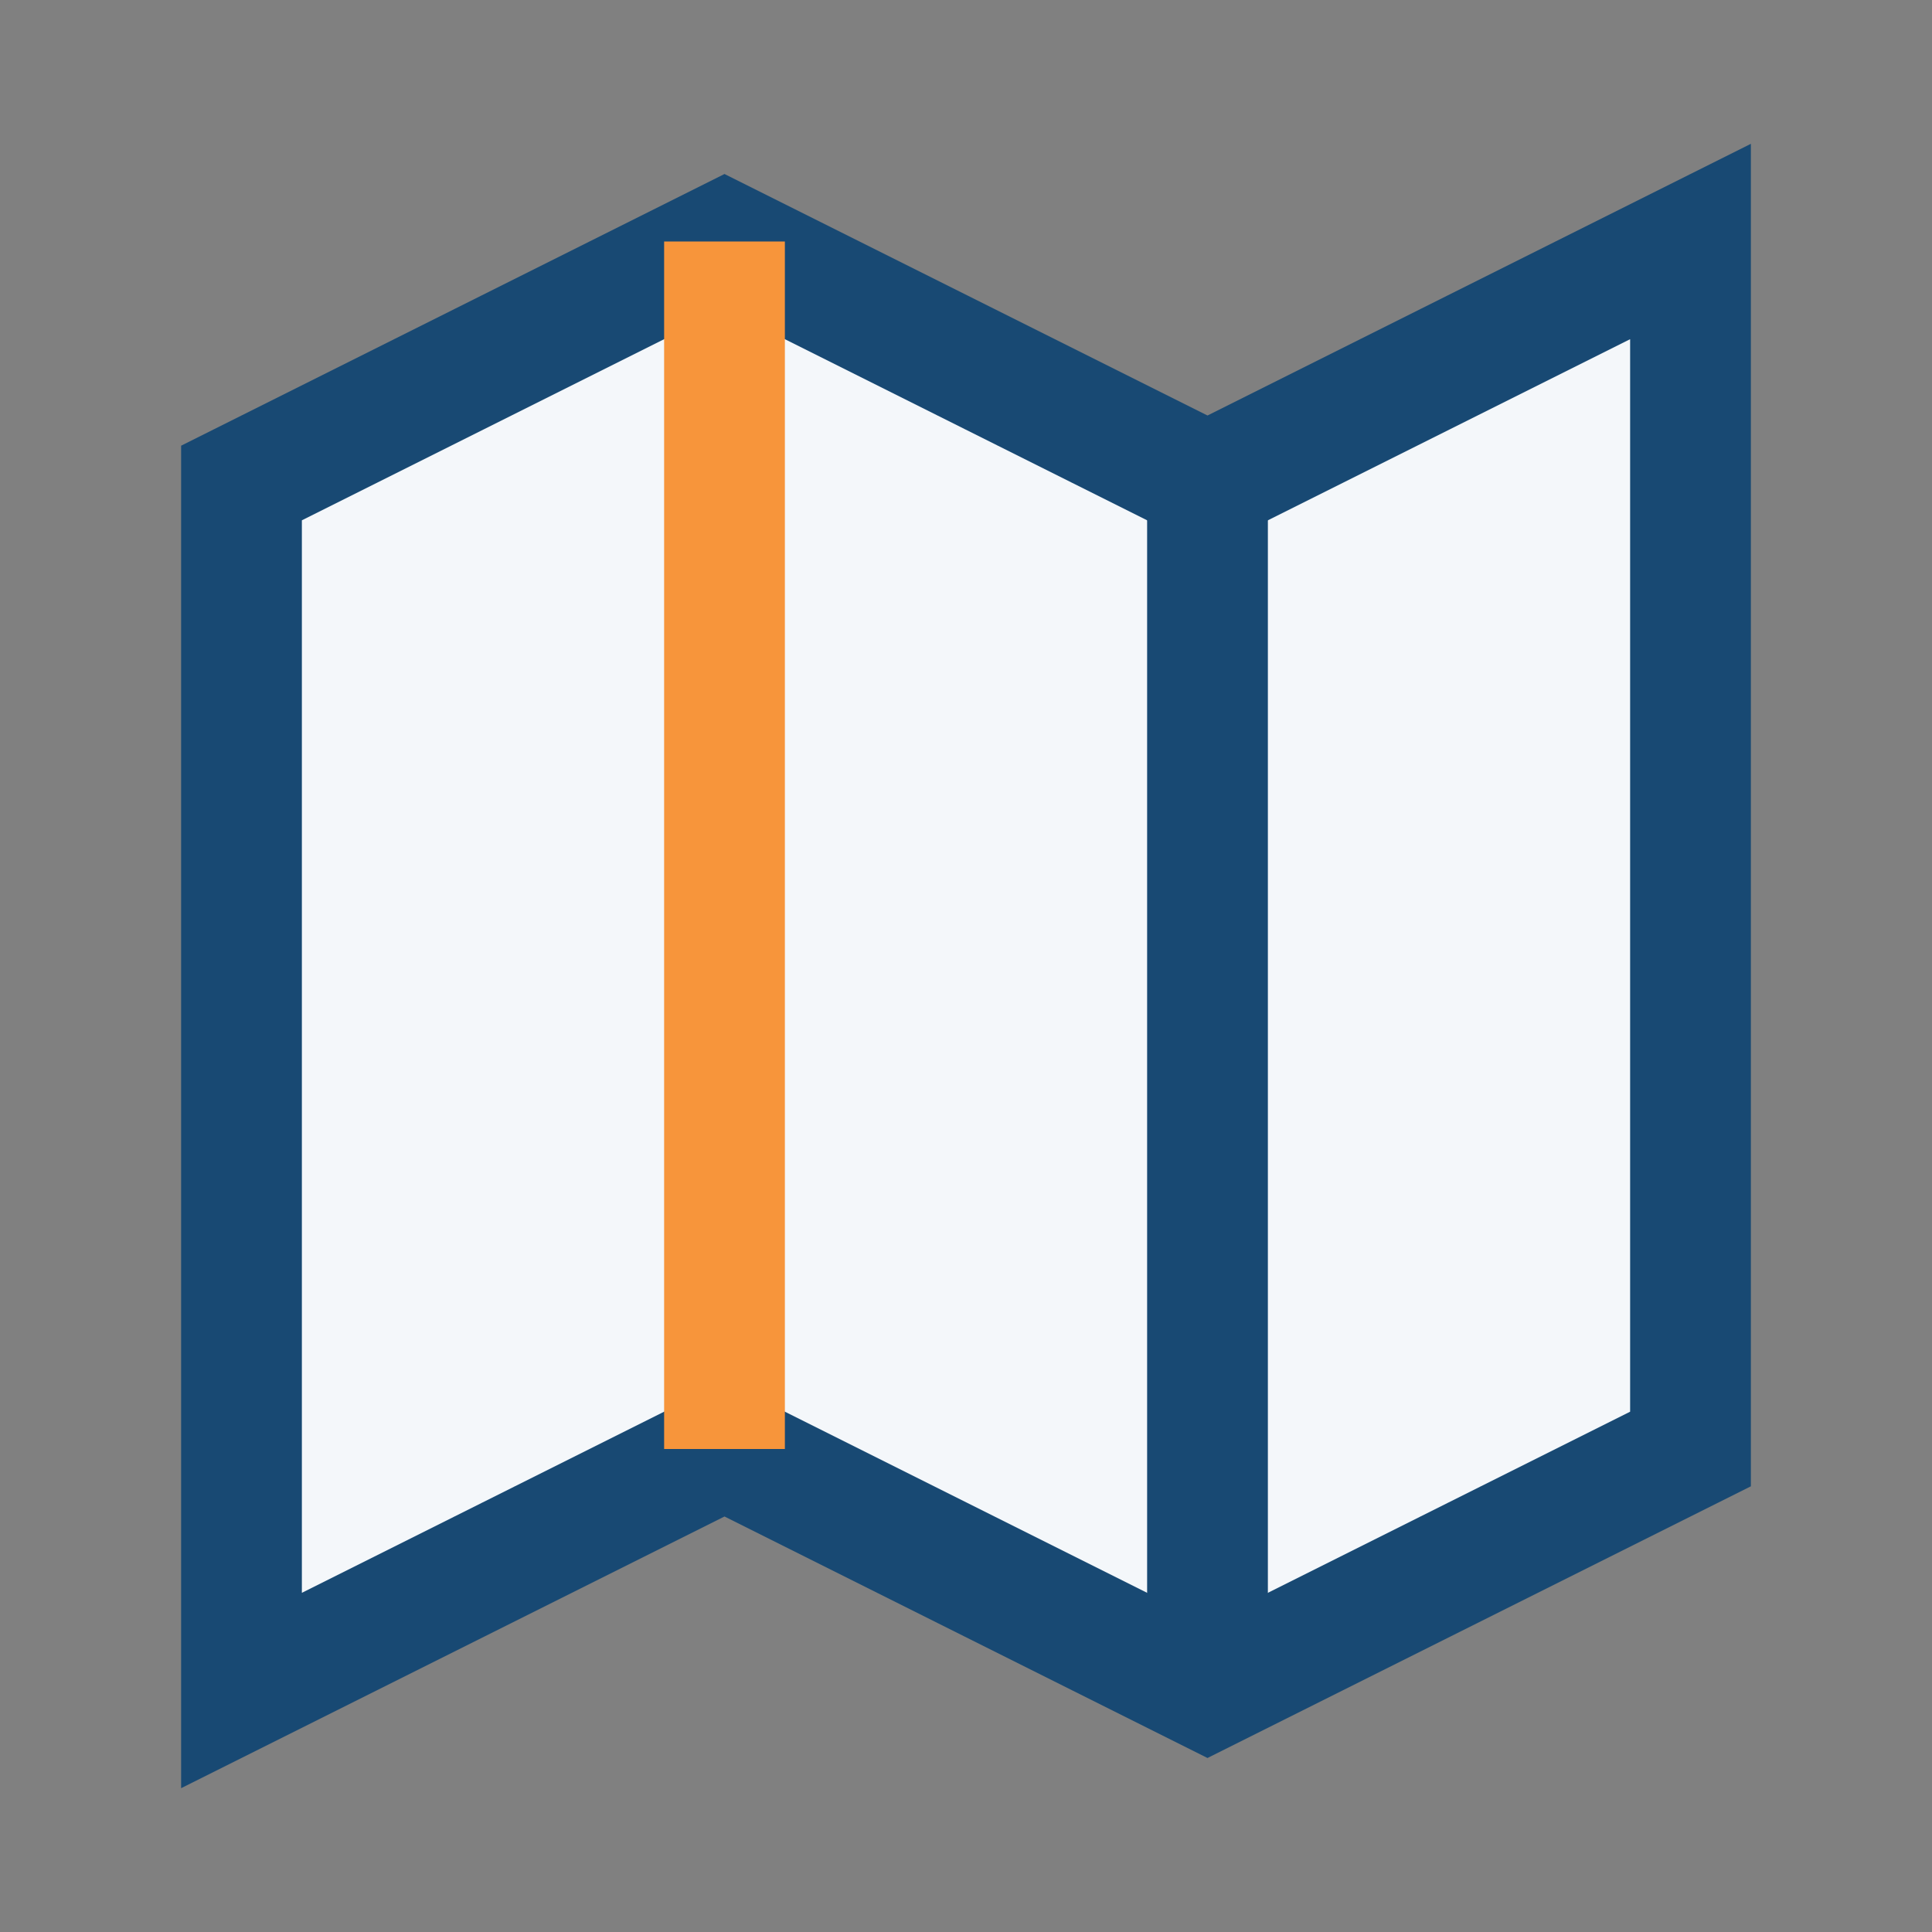
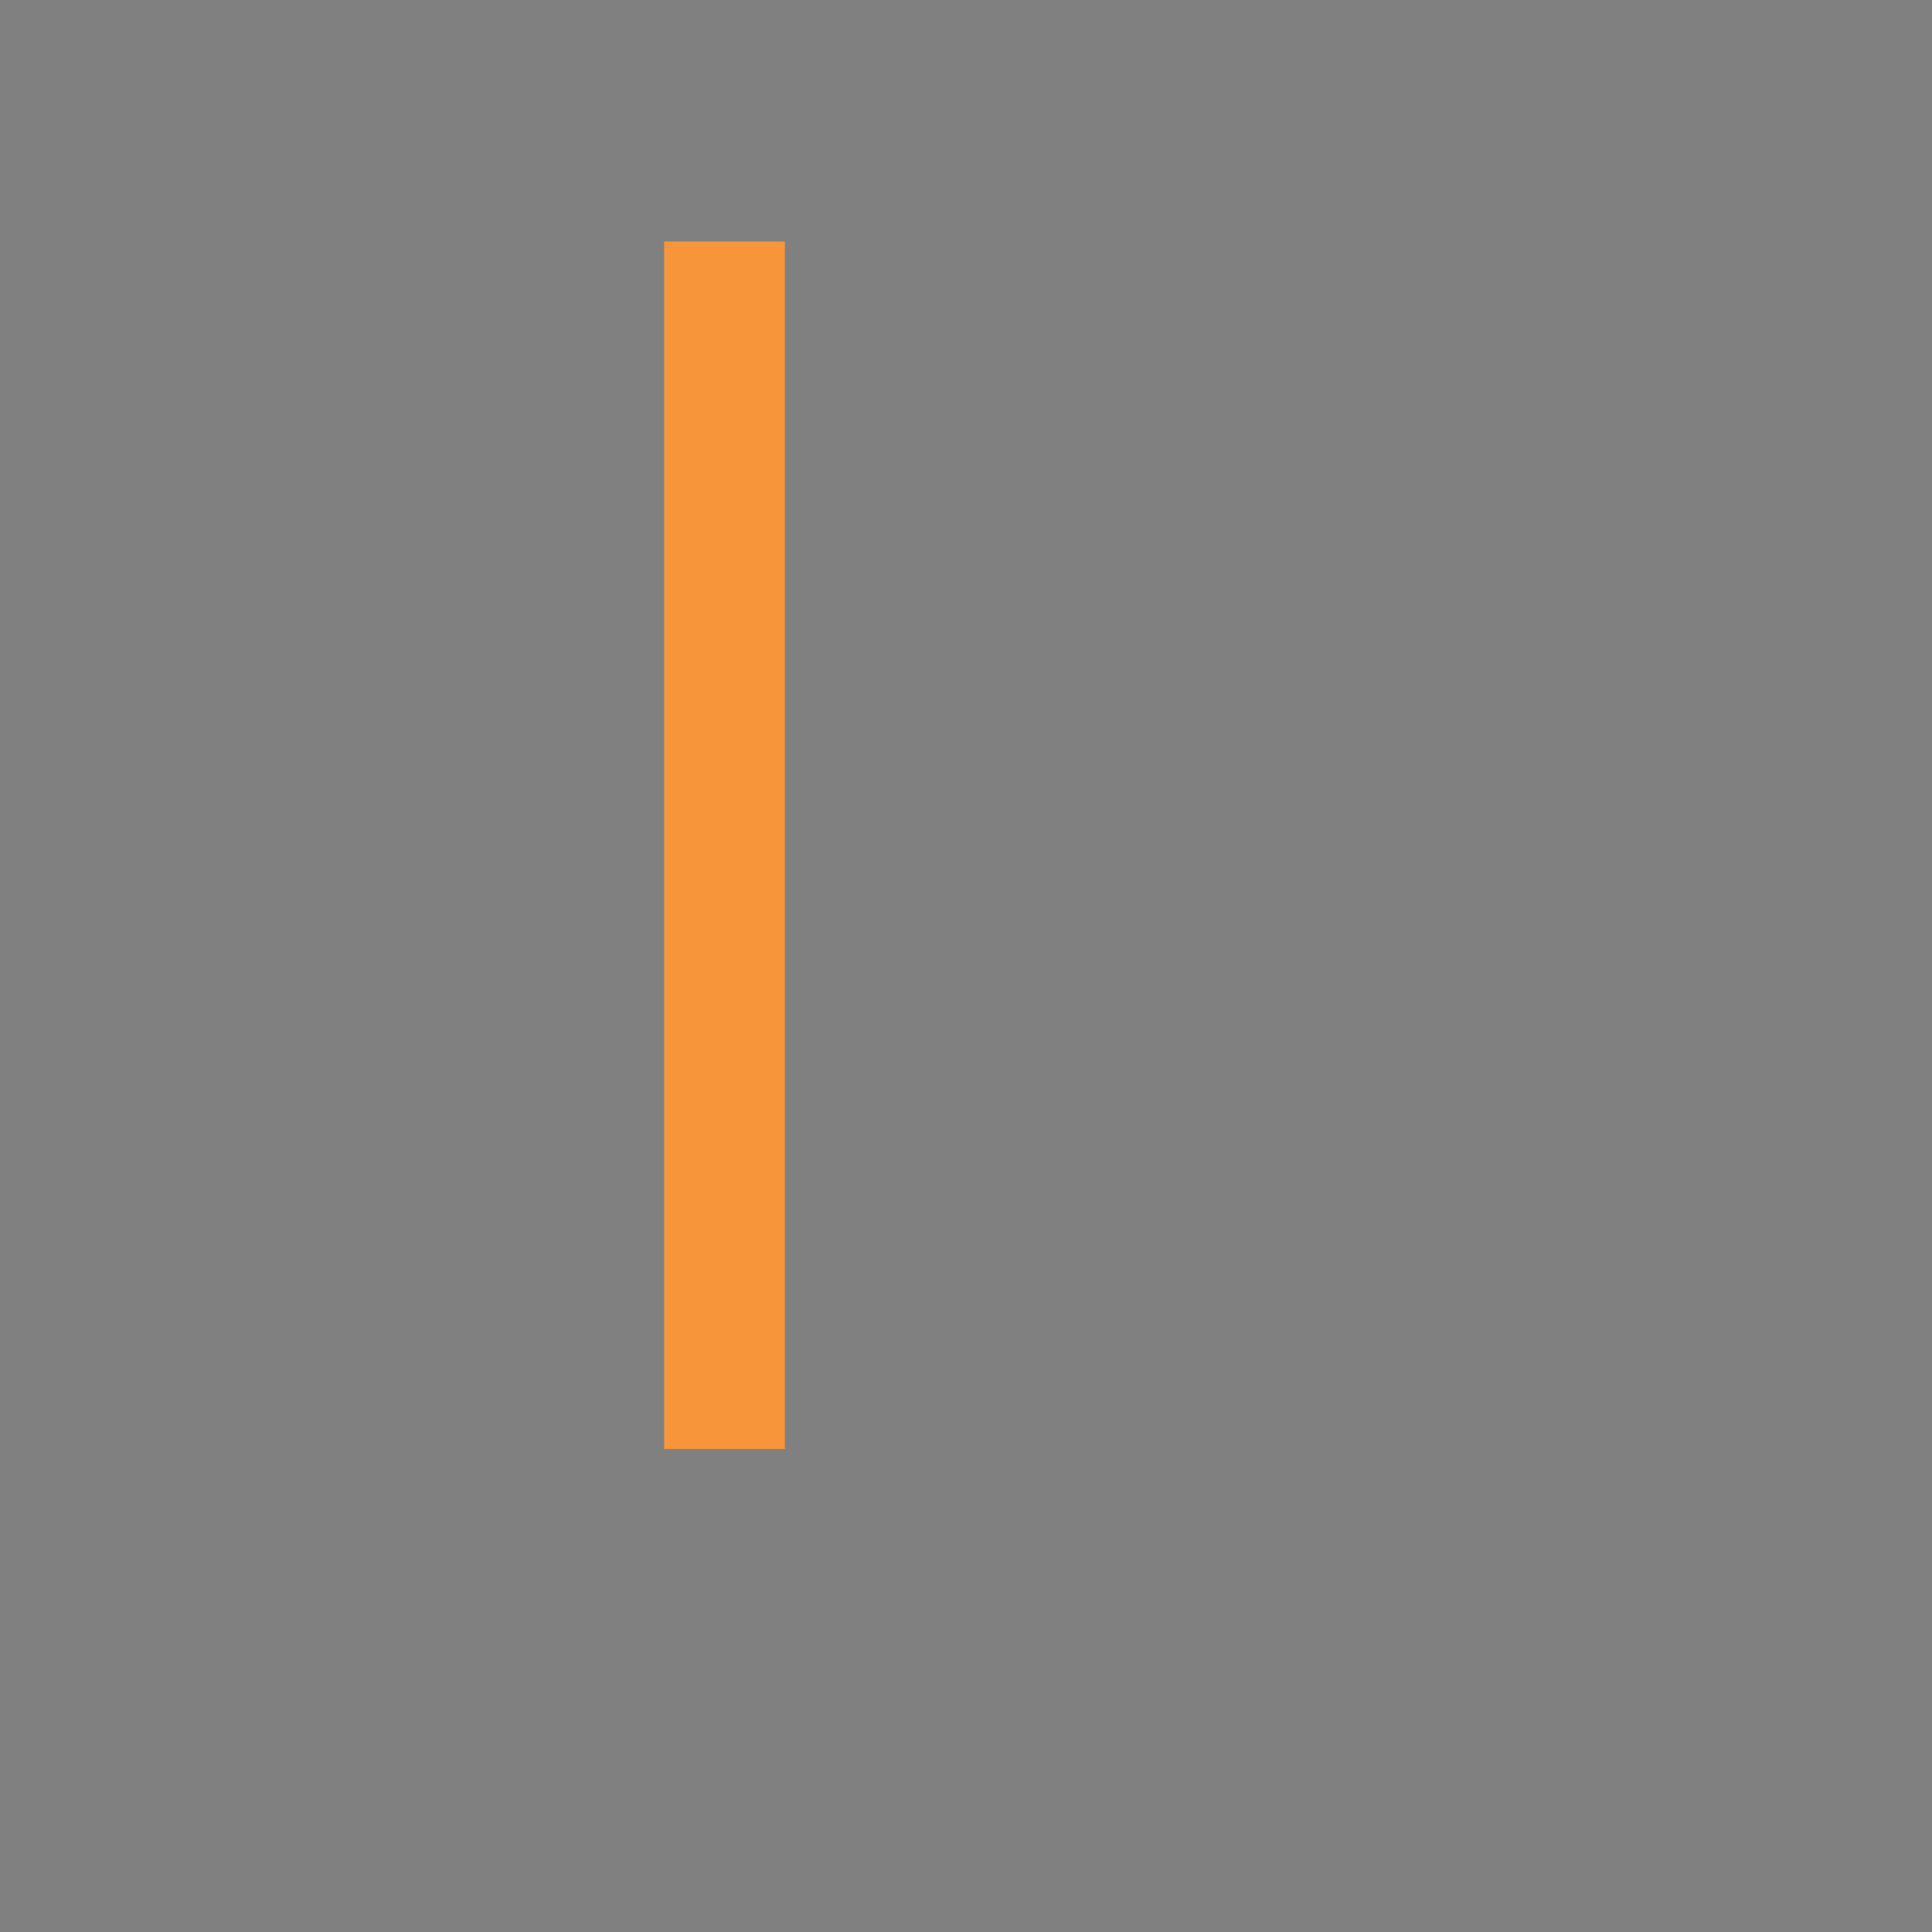
<svg xmlns="http://www.w3.org/2000/svg" width="32" height="32" viewBox="0 0 32 32">
  <rect x="0" y="0" width="32" height="32" fill="#808080" stroke="none" />
-   <polygon points="4,8 12,4 20,8 28,4 28,24 20,28 12,24 4,28" fill="#F4F7FA" stroke="#184973" stroke-width="2" />
  <line x1="12" y1="4" x2="12" y2="24" stroke="#F7953B" stroke-width="2" />
-   <line x1="20" y1="8" x2="20" y2="28" stroke="#184973" stroke-width="2" />
</svg>